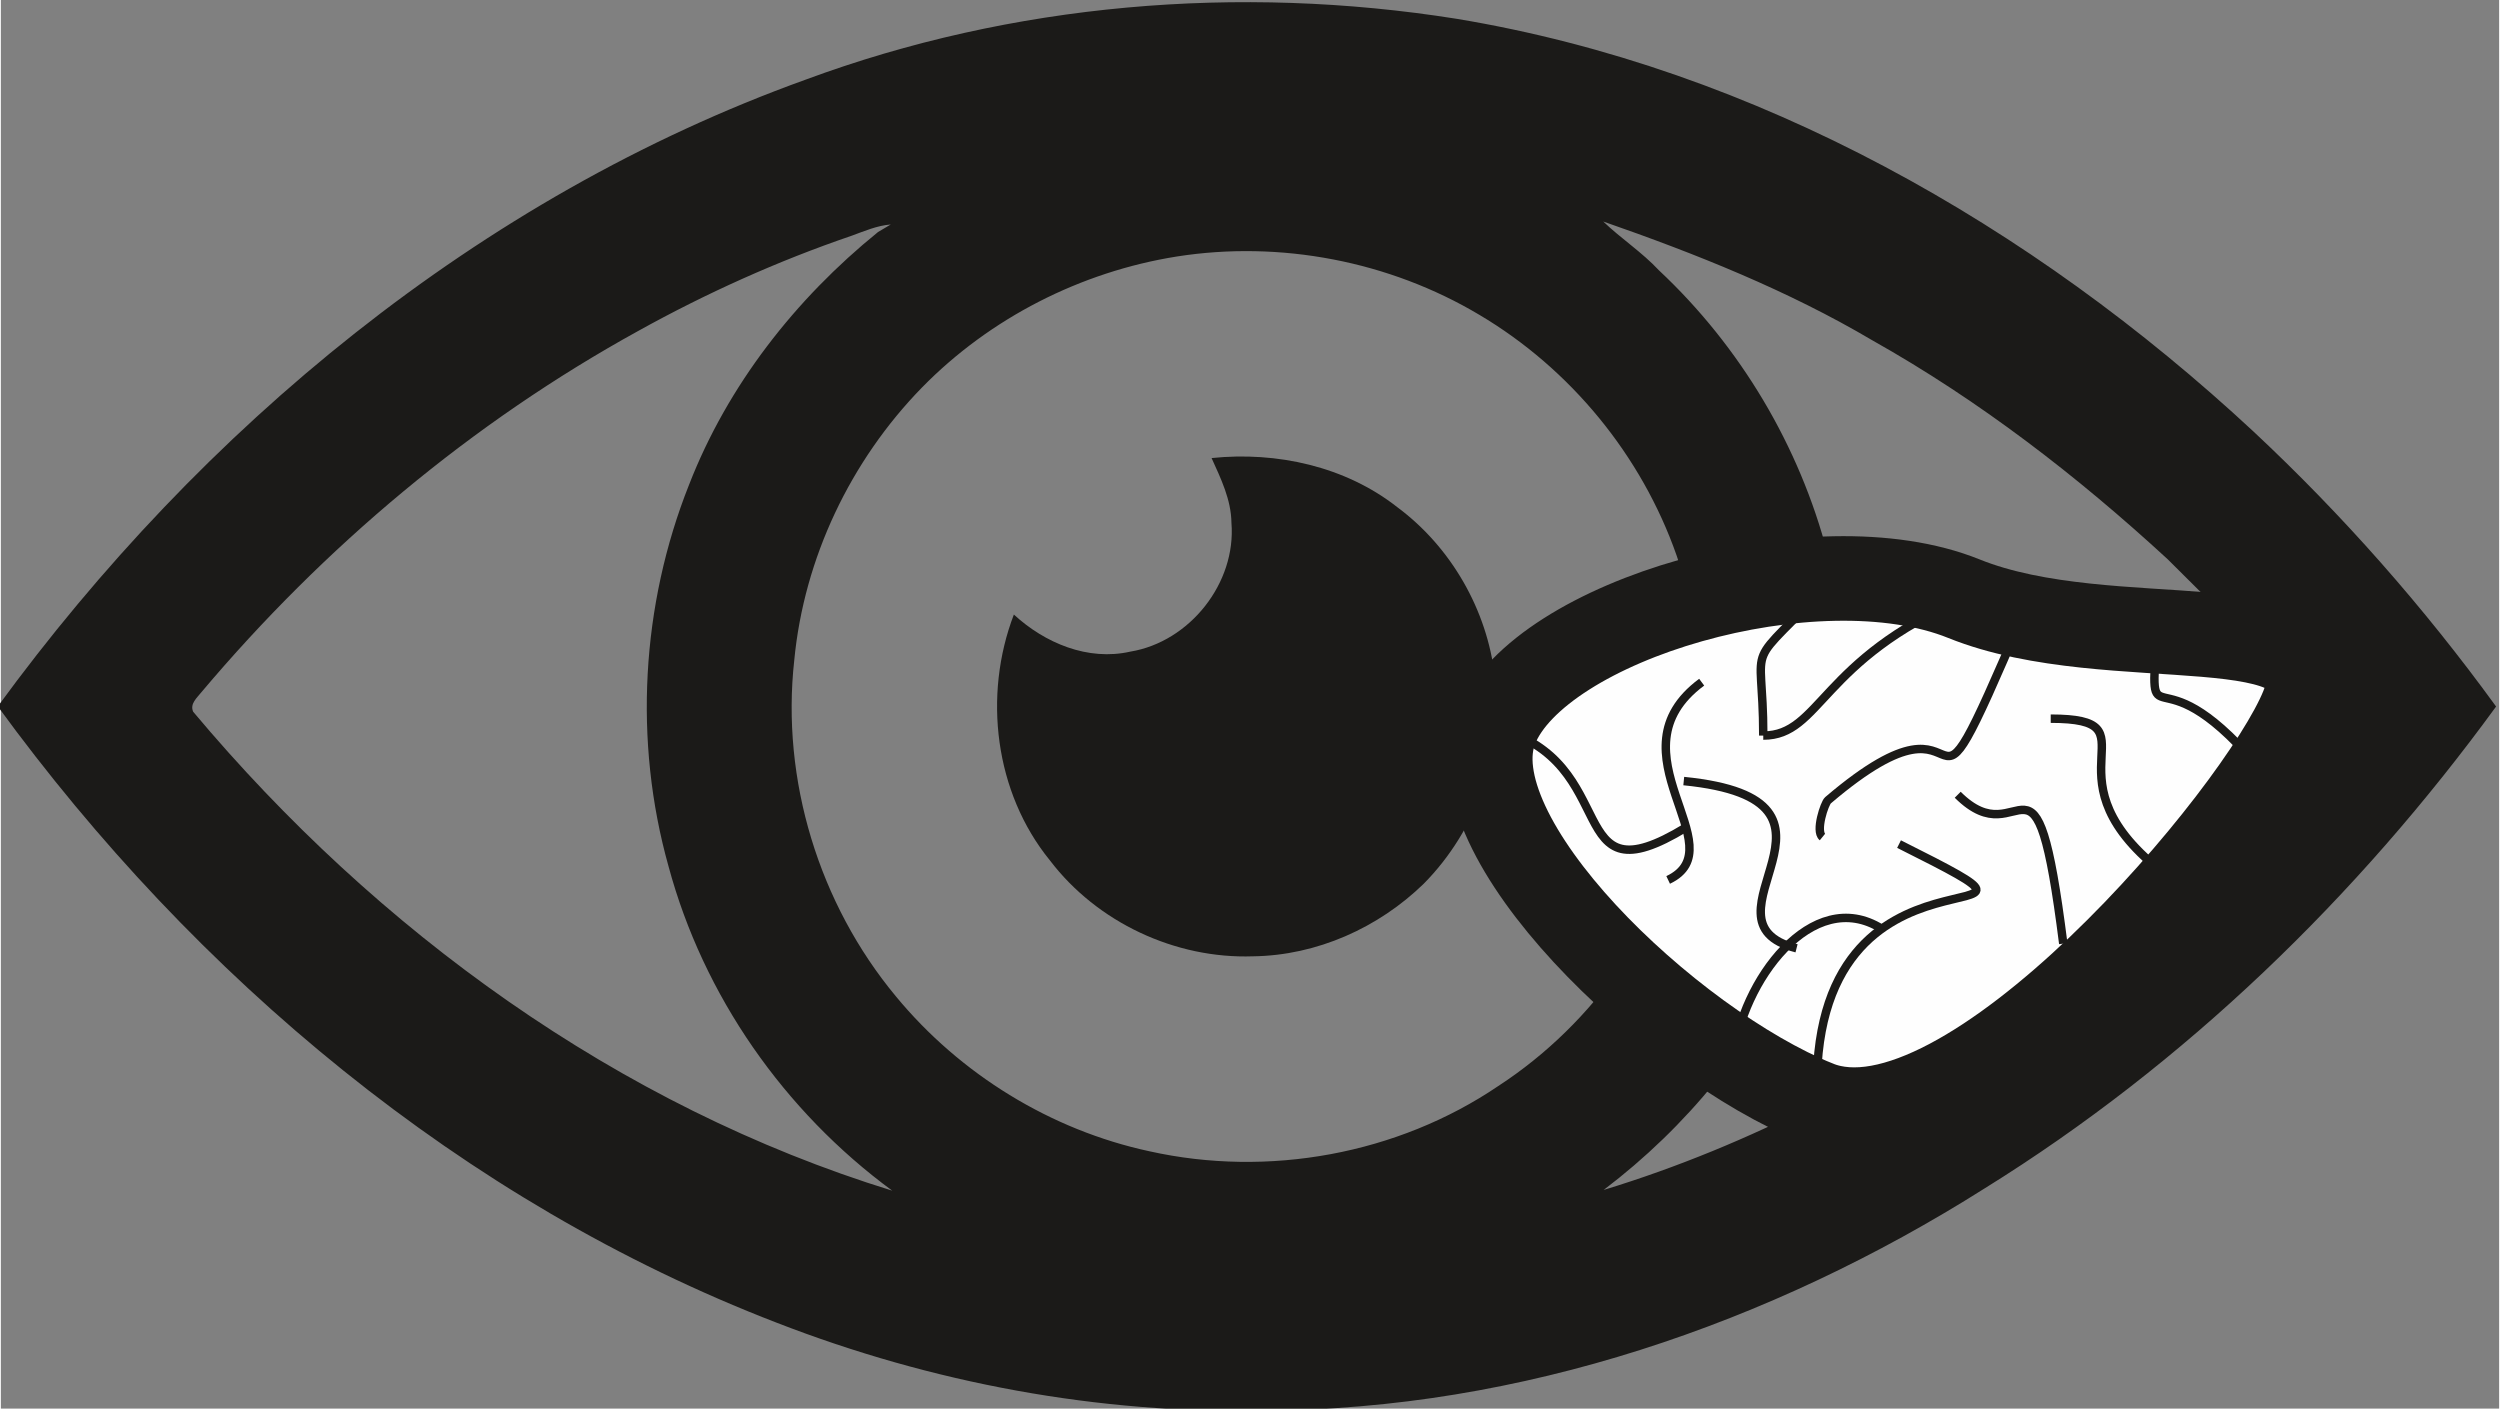
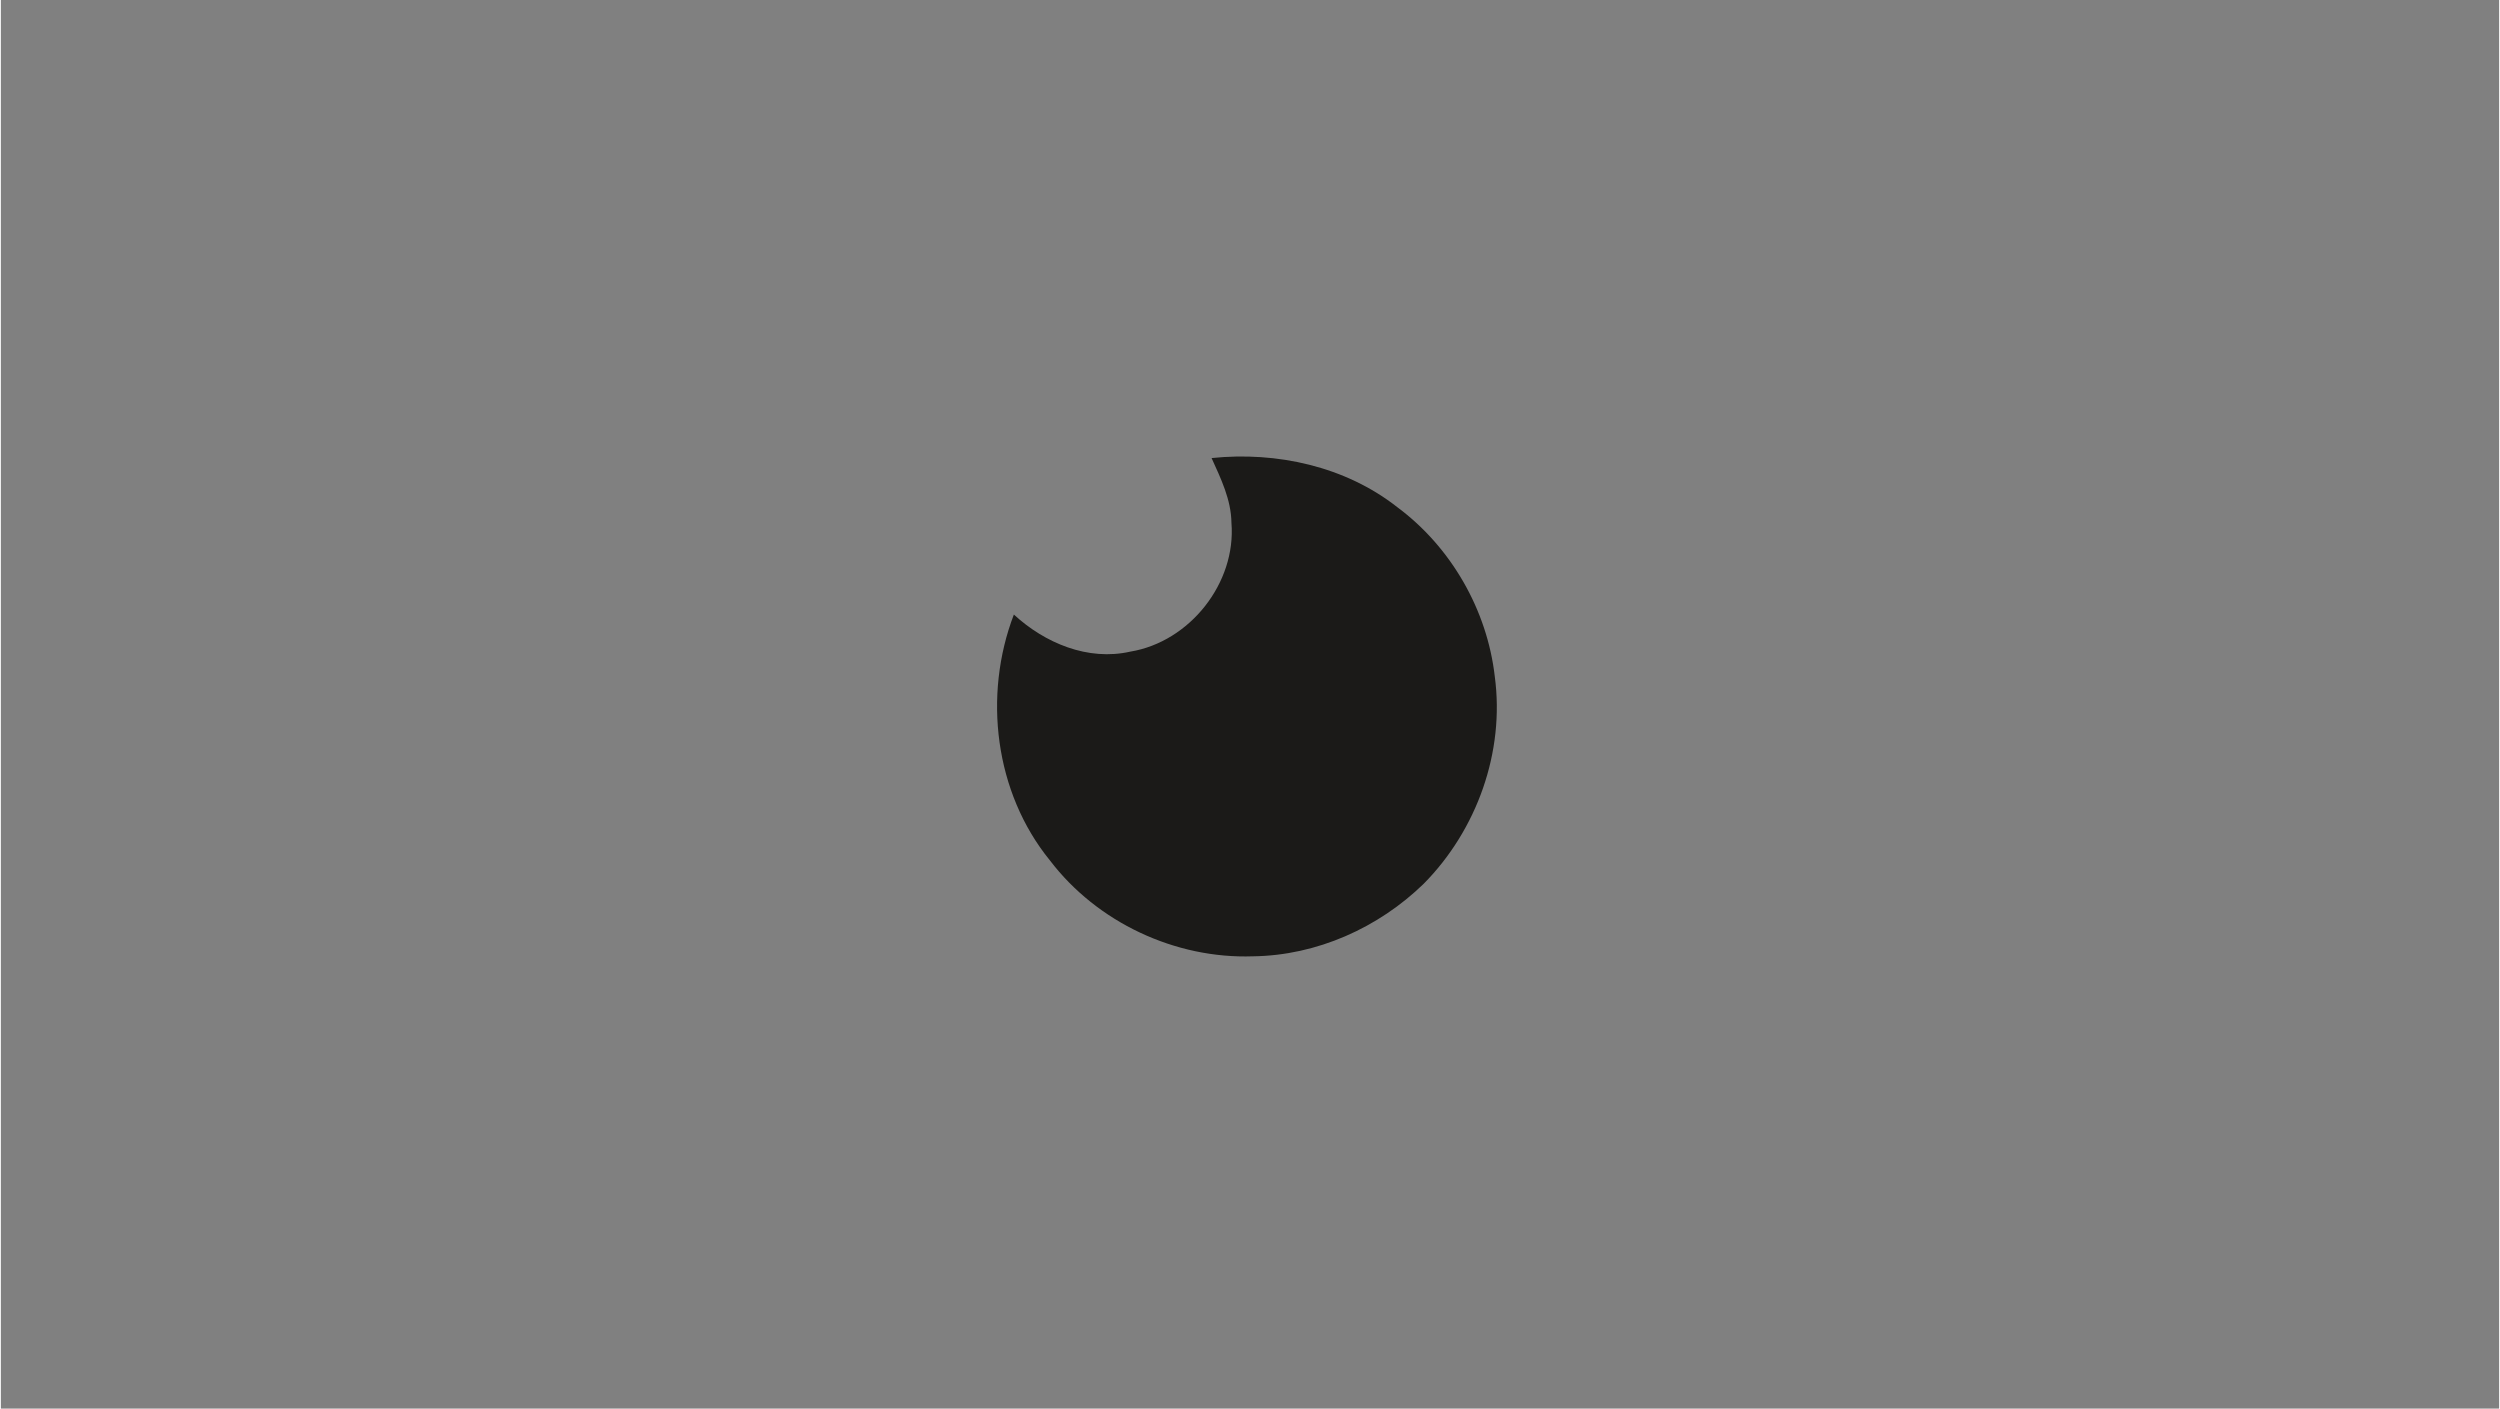
<svg xmlns="http://www.w3.org/2000/svg" xml:space="preserve" width="591" height="333" style="shape-rendering:geometricPrecision;text-rendering:geometricPrecision;image-rendering:optimizeQuality;fill-rule:evenodd;clip-rule:evenodd" viewBox="0 0 591 333.23">
  <rect x="0" y="0" width="591" height="333.23" fill="#808080" stroke="none" />
  <defs>
    <style>.str1{stroke:#1b1a18;stroke-width:2;stroke-miterlimit:22.926}.fil2{fill:none}.fil0{fill:#1b1a18;fill-rule:nonzero}</style>
  </defs>
  <g id="Layer_x0020_1">
-     <path class="fil0" d="M190.35 18.85C239.27.74 292.89-3.73 344.33 4.44c71.11 11.78 136.1 48.89 188.48 97.57 21.19 19.8 40.43 41.66 57.47 65.13-32.8 45.01-73.55 84.54-120.96 113.97-50.71 32.06-109.87 52.37-170.22 52.56-39.41.9-78.86-6.51-115.56-20.76C109.23 284.27 45.93 231.1-.72 167.11 47.39 101.26 113.11 46.68 190.35 18.85zm10.91 36.92c-17.48 5.97-34.37 13.58-50.5 22.53-39.38 21.69-74.35 51.09-103.31 85.44-1.03 1.32-2.79 2.73-1.96 4.63 43.43 51.78 100.45 93.27 165.38 113.3-25.55-18.76-44.69-46.12-52.94-76.78-8.28-29.55-6.45-61.75 4.88-90.24 9.15-23.51 25.16-43.93 44.68-59.75 1.01-.6 2.03-1.21 3.03-1.8-3.25.26-6.24 1.57-9.26 2.67zm177.8-3.37c4.22 4.05 9.18 7.26 13.18 11.55 19.23 18.02 33.26 41.55 39.9 67.07 8.16 30.74 5.53 64.22-7.35 93.31-9.8 22.69-26.01 42.27-45.63 57.17 34.86-10.65 67.5-27.87 96.94-49.27 16.05-11.8 31.26-24.76 45.26-38.93 7.94-8.46 16.48-16.59 23.14-26.1-9.24-12.68-20.76-23.81-31.91-34.9-21.35-19.66-44.5-37.53-69.83-51.77-20.06-11.85-41.77-20.49-63.7-28.13zm-100.93 8.29c-22.67 3.62-44.12 14.54-60.2 30.95-16.92 17.32-27.93 40.41-30.24 64.53-3.15 28.31 5.86 57.65 24.04 79.53 15.19 18.41 36.61 31.62 59.98 36.65 28.06 6.26 58.69.72 82.53-15.44 22.71-14.8 39.33-38.66 45.4-65.08 4.75-19.9 3.56-41.16-3.23-60.45-8.28-23.63-25.11-44.14-46.65-56.9-21.32-12.71-47.11-17.66-71.63-13.79z" />
    <path class="fil0" d="M286.41 108.36c15.39-1.6 31.67 1.96 43.96 11.64 12.71 9.43 21.25 24.33 23.04 40.06 2.38 17.81-4.22 36.24-16.78 48.97-10.73 10.46-25.34 17-40.4 17.2-18.42.64-36.91-8.03-48.08-22.71-13.05-16.04-15.84-39-8.51-58.14 7.31 6.74 17.53 11.05 27.55 8.77 14.05-2.32 25.07-16.21 23.92-30.46-.07-5.49-2.49-10.45-4.7-15.33z" />
-     <path d="M429.67 260.89c-34.98-14.11-86.29-63.15-76-88.67 10.3-25.52 75.72-44.71 110.7-30.6 34.98 14.12 90.42.06 80.13 25.58-10.3 25.51-79.86 107.8-114.83 93.69z" style="fill:#fefefe;stroke:#1b1a18;stroke-width:20.01;stroke-miterlimit:22.926" />
-     <path class="fil2 str1" d="M478.24 145.72c-26.76 62.78-7.24 10.53-46.01 43.6-.82.71-3.02 7.3-1.31 8.69M429.67 260.89c-2.83-69.67 70.8-35.45 19.37-61.21M402.35 161.38c-22.38 16.61 8.49 38.99-7.93 46.78M509.48 204.78c-26.1-21.91.8-34.77-24.56-34.77" />
-     <path class="fil2 str1" d="M424.79 224.33c-25.41-6.5 19.02-35.01-26.68-39.56M464.37 141.62c-33.87 14.36-33.91 32.39-47.45 32.39M353.67 172.22c30.58 7.9 15.29 41.64 44.99 23.51M533.4 180.66c-24.29-28.29-25.15-2.88-23.36-31.33M487.89 223.23c-6.69-52.83-9.53-19.79-24.97-35.22M433.56 136.87c-22.05 23.26-16.64 12.49-16.64 37.14" />
-     <path class="fil2 str1" d="M409.86 250.36c1.81-18.02 18.61-40.98 35.08-30.64" />
  </g>
</svg>